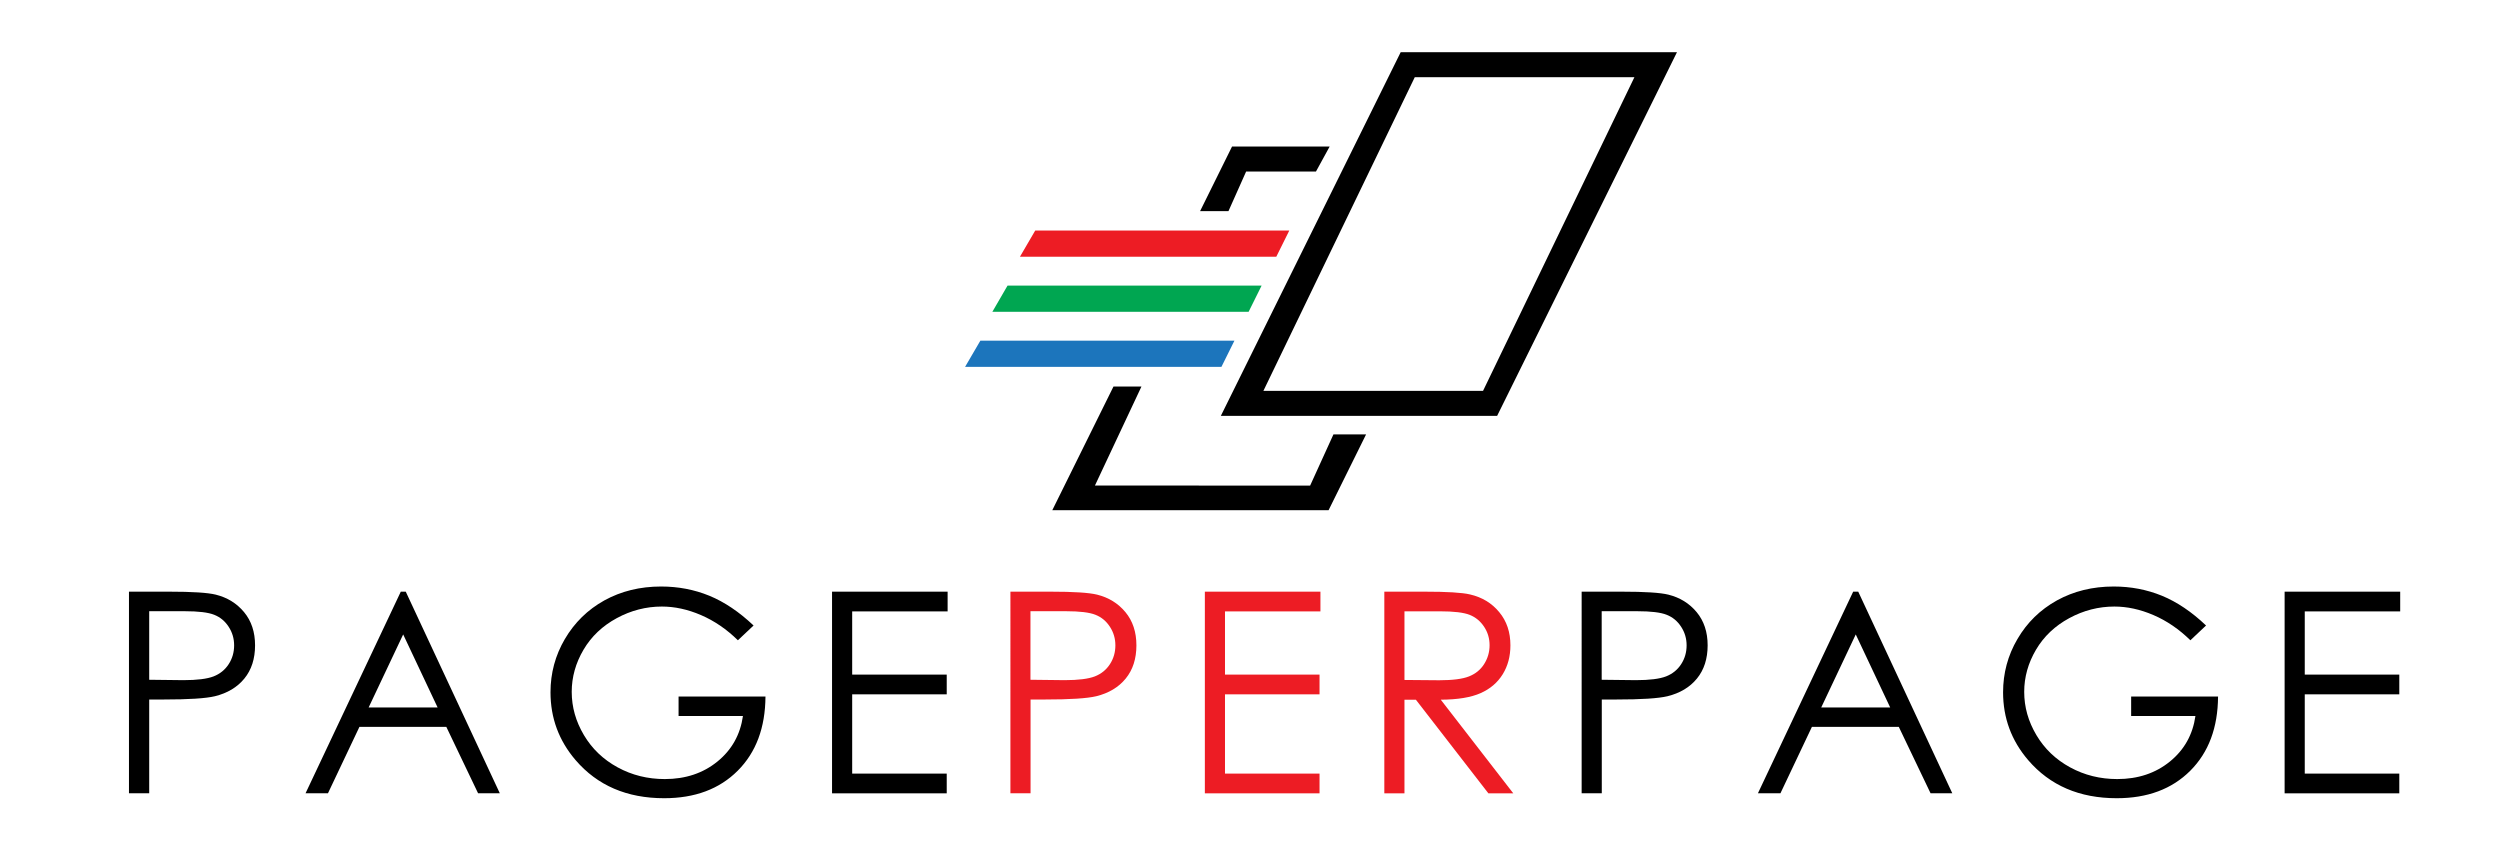
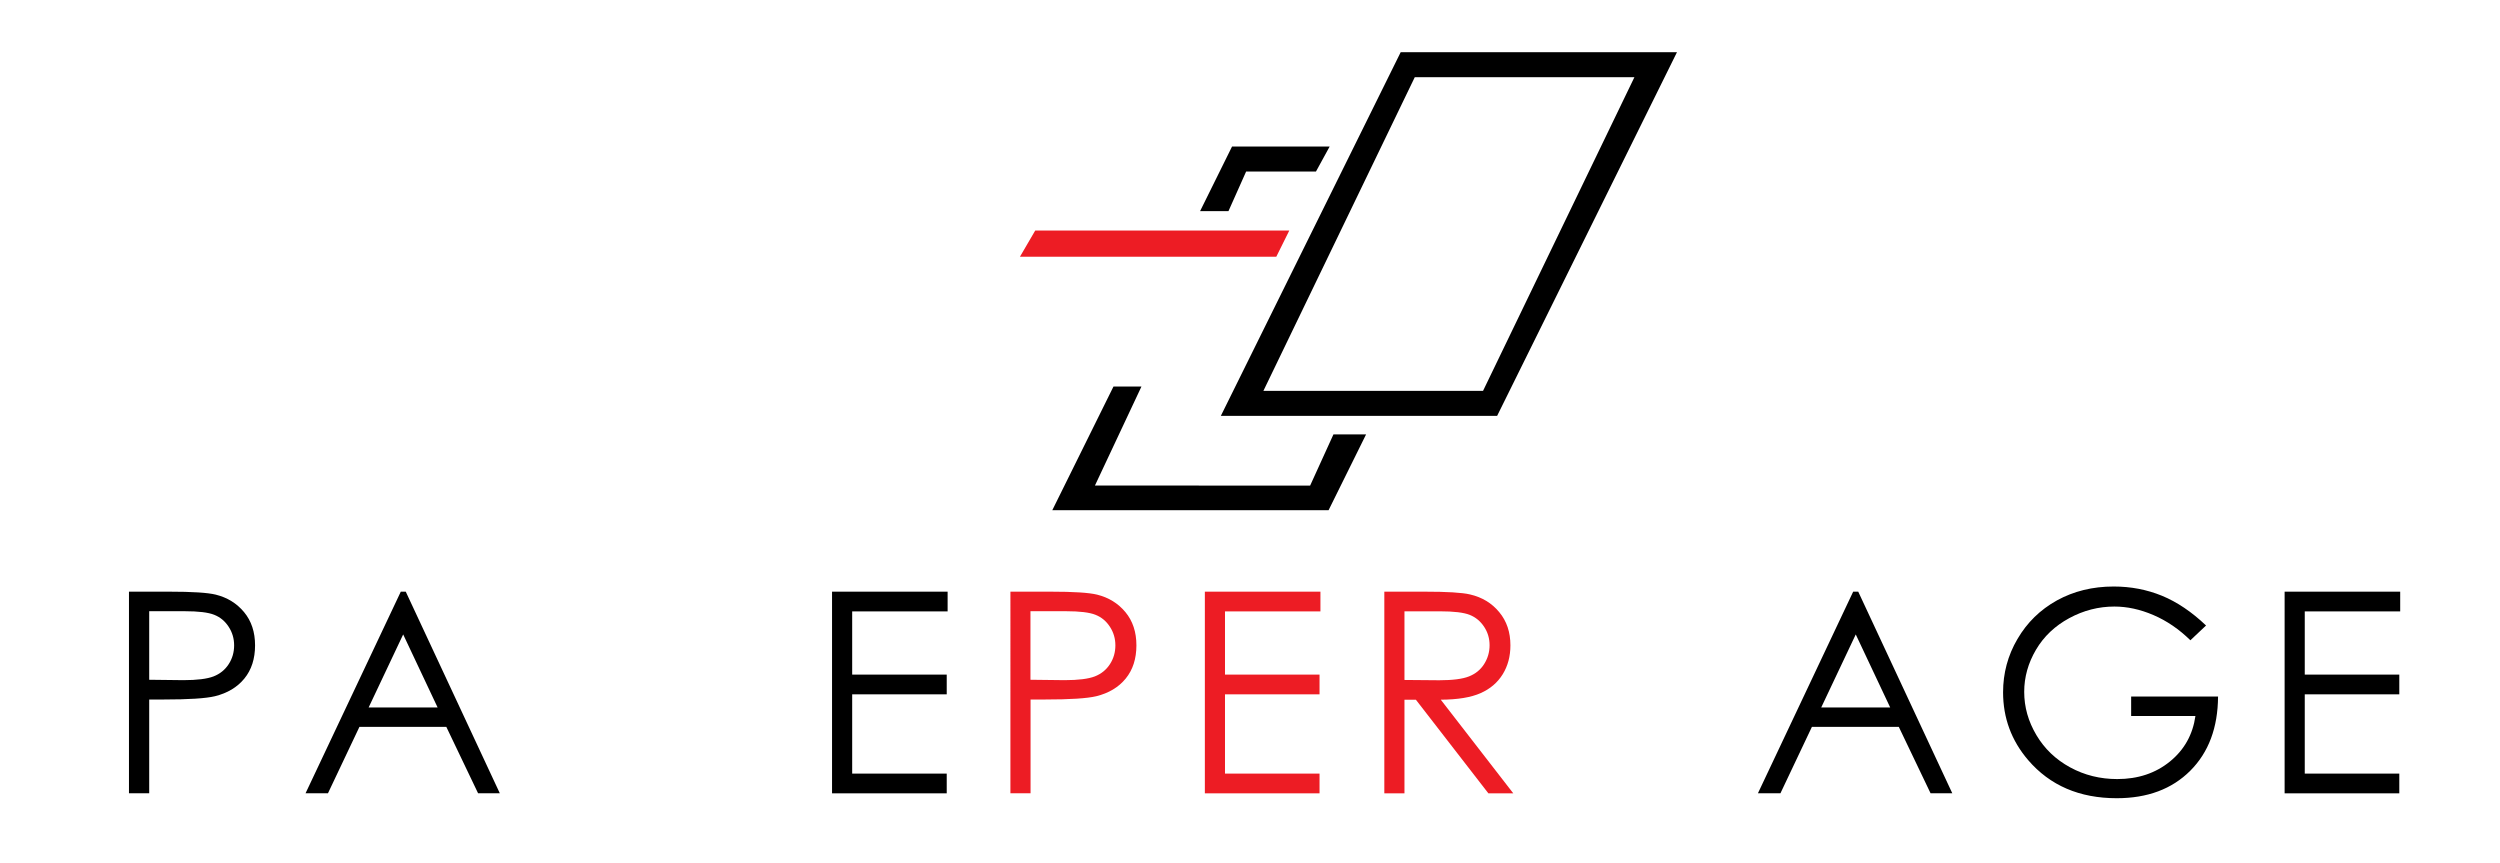
<svg xmlns="http://www.w3.org/2000/svg" version="1.1" id="Layer_1" x="0px" y="0px" viewBox="0 0 252 87" style="enable-background:new 0 0 252 87;" xml:space="preserve">
  <style type="text/css">
	.st0{fill:#ED1C24;}
	.st1{fill:#00A651;}
	.st2{fill:#1C75BC;}
</style>
  <path d="M13,59.64h4.05c2.32,0,3.89,0.1,4.7,0.3c1.16,0.29,2.11,0.87,2.85,1.76c0.74,0.89,1.11,2.01,1.11,3.35  c0,1.35-0.36,2.47-1.08,3.35c-0.72,0.88-1.71,1.47-2.97,1.78c-0.92,0.22-2.64,0.33-5.17,0.33h-1.45v9.45H13V59.64z M15.04,61.63  v6.89l3.44,0.04c1.39,0,2.41-0.13,3.05-0.38c0.64-0.25,1.15-0.66,1.52-1.23c0.37-0.57,0.55-1.2,0.55-1.9c0-0.68-0.18-1.3-0.55-1.87  c-0.37-0.57-0.85-0.97-1.46-1.21c-0.6-0.24-1.59-0.36-2.96-0.36H15.04z" />
  <path d="M40.9,59.64l9.48,20.32h-2.19l-3.2-6.69h-8.76l-3.17,6.69H30.8l9.6-20.32H40.9z M40.64,63.95l-3.48,7.36h6.95L40.64,63.95z" />
-   <path d="M75.96,63.05l-1.58,1.49c-1.13-1.11-2.37-1.96-3.72-2.54c-1.35-0.58-2.66-0.86-3.94-0.86c-1.59,0-3.11,0.39-4.55,1.17  c-1.44,0.78-2.56,1.84-3.35,3.18c-0.79,1.34-1.19,2.76-1.19,4.25c0,1.53,0.41,2.98,1.23,4.36c0.82,1.38,1.95,2.46,3.4,3.25  c1.45,0.79,3.03,1.18,4.75,1.18c2.09,0,3.86-0.59,5.31-1.77c1.45-1.18,2.3-2.71,2.57-4.59H68.4v-1.96h8.76  c-0.02,3.14-0.95,5.63-2.8,7.48c-1.85,1.85-4.32,2.77-7.41,2.77c-3.76,0-6.73-1.28-8.93-3.84c-1.69-1.97-2.53-4.25-2.53-6.84  c0-1.92,0.48-3.72,1.45-5.37s2.29-2.95,3.98-3.89c1.69-0.93,3.59-1.4,5.72-1.4c1.72,0,3.34,0.31,4.86,0.93  C73.03,60.68,74.51,61.68,75.96,63.05z" />
  <path d="M83.87,59.64h11.65v1.99H85.9v6.37h9.53v1.99H85.9v7.99h9.53v1.99H83.87V59.64z" />
  <path class="st0" d="M101.84,59.64h4.05c2.32,0,3.89,0.1,4.7,0.3c1.16,0.29,2.11,0.87,2.85,1.76c0.74,0.89,1.11,2.01,1.11,3.35  c0,1.35-0.36,2.47-1.08,3.35c-0.72,0.88-1.71,1.47-2.97,1.78c-0.92,0.22-2.64,0.33-5.17,0.33h-1.45v9.45h-2.03V59.64z M103.87,61.63  v6.89l3.44,0.04c1.39,0,2.41-0.13,3.05-0.38c0.64-0.25,1.15-0.66,1.52-1.23c0.37-0.57,0.55-1.2,0.55-1.9c0-0.68-0.18-1.3-0.55-1.87  c-0.37-0.57-0.85-0.97-1.46-1.21c-0.6-0.24-1.59-0.36-2.96-0.36H103.87z" />
  <path class="st0" d="M121.45,59.64h11.65v1.99h-9.62v6.37h9.53v1.99h-9.53v7.99h9.53v1.99h-11.56V59.64z" />
  <path class="st0" d="M139.54,59.64h4.05c2.26,0,3.79,0.09,4.59,0.28c1.21,0.28,2.19,0.87,2.94,1.78c0.76,0.91,1.13,2.03,1.13,3.35  c0,1.11-0.26,2.08-0.78,2.92c-0.52,0.84-1.26,1.47-2.23,1.9c-0.97,0.43-2.3,0.65-4.01,0.66l7.31,9.44h-2.51l-7.31-9.44h-1.15v9.44  h-2.03V59.64z M141.57,61.63v6.91l3.5,0.03c1.36,0,2.36-0.13,3.01-0.39c0.65-0.26,1.16-0.67,1.52-1.24c0.36-0.57,0.55-1.2,0.55-1.9  c0-0.68-0.18-1.3-0.55-1.86c-0.37-0.56-0.85-0.96-1.45-1.2c-0.6-0.24-1.6-0.36-2.99-0.36H141.57z" />
-   <path d="M159.42,59.64h4.05c2.32,0,3.89,0.1,4.7,0.3c1.16,0.29,2.11,0.87,2.85,1.76c0.74,0.89,1.11,2.01,1.11,3.35  c0,1.35-0.36,2.47-1.08,3.35c-0.72,0.88-1.71,1.47-2.97,1.78c-0.92,0.22-2.64,0.33-5.17,0.33h-1.45v9.45h-2.03V59.64z M161.45,61.63  v6.89l3.44,0.04c1.39,0,2.41-0.13,3.05-0.38c0.64-0.25,1.15-0.66,1.52-1.23c0.37-0.57,0.55-1.2,0.55-1.9c0-0.68-0.18-1.3-0.55-1.87  c-0.37-0.57-0.85-0.97-1.46-1.21c-0.6-0.24-1.59-0.36-2.96-0.36H161.45z" />
  <path d="M187.31,59.64l9.48,20.32h-2.19l-3.2-6.69h-8.76l-3.17,6.69h-2.27l9.6-20.32H187.31z M187.06,63.95l-3.48,7.36h6.95  L187.06,63.95z" />
  <path d="M222.37,63.05l-1.58,1.49c-1.13-1.11-2.37-1.96-3.72-2.54c-1.35-0.58-2.66-0.86-3.94-0.86c-1.59,0-3.11,0.39-4.55,1.17  c-1.44,0.78-2.56,1.84-3.35,3.18c-0.79,1.34-1.19,2.76-1.19,4.25c0,1.53,0.41,2.98,1.23,4.36c0.82,1.38,1.95,2.46,3.4,3.25  c1.45,0.79,3.03,1.18,4.75,1.18c2.09,0,3.86-0.59,5.31-1.77c1.45-1.18,2.3-2.71,2.57-4.59h-6.48v-1.96h8.76  c-0.02,3.14-0.95,5.63-2.8,7.48c-1.85,1.85-4.32,2.77-7.41,2.77c-3.76,0-6.73-1.28-8.93-3.84c-1.69-1.97-2.53-4.25-2.53-6.84  c0-1.92,0.48-3.72,1.45-5.37c0.97-1.66,2.29-2.95,3.98-3.89c1.69-0.93,3.59-1.4,5.72-1.4c1.72,0,3.34,0.31,4.86,0.93  C219.45,60.68,220.93,61.68,222.37,63.05z" />
  <path d="M230.29,59.64h11.65v1.99h-9.62v6.37h9.53v1.99h-9.53v7.99h9.53v1.99h-11.56V59.64z" />
  <path d="M134.41,43.79l-2.35,5.16l-21.69-0.01l4.69-9.98l-2.82,0l-6.17,12.47h27.85l3.78-7.64L134.41,43.79z M134.03,14.77h-9.84  l-3.22,6.51h2.86l1.78-3.99h7.04L134.03,14.77z" />
  <g>
-     <polygon class="st1" points="127.17,28.79 101.56,28.79 100.03,31.43 125.86,31.43 127.17,28.79  " />
-   </g>
+     </g>
  <g>
-     <polygon class="st2" points="124.43,34.34 98.82,34.34 97.28,36.98 123.12,36.98 124.43,34.34  " />
-   </g>
+     </g>
  <g>
    <path d="M164.75,7.78L149.49,39.4h-22.14l15.26-31.62 M141.19,5.26l-18.13,36.66h27.85l18.13-36.66H141.19L141.19,5.26z" />
  </g>
  <g>
    <polygon class="st0" points="129.96,23.24 104.35,23.24 102.81,25.88 128.65,25.88 129.96,23.24  " />
  </g>
  <path d="M134.8,42.22" />
  <path d="M131.5,47.22" />
  <g>
</g>
  <g>
</g>
  <g>
</g>
  <g>
</g>
  <g>
</g>
  <g>
</g>
</svg>